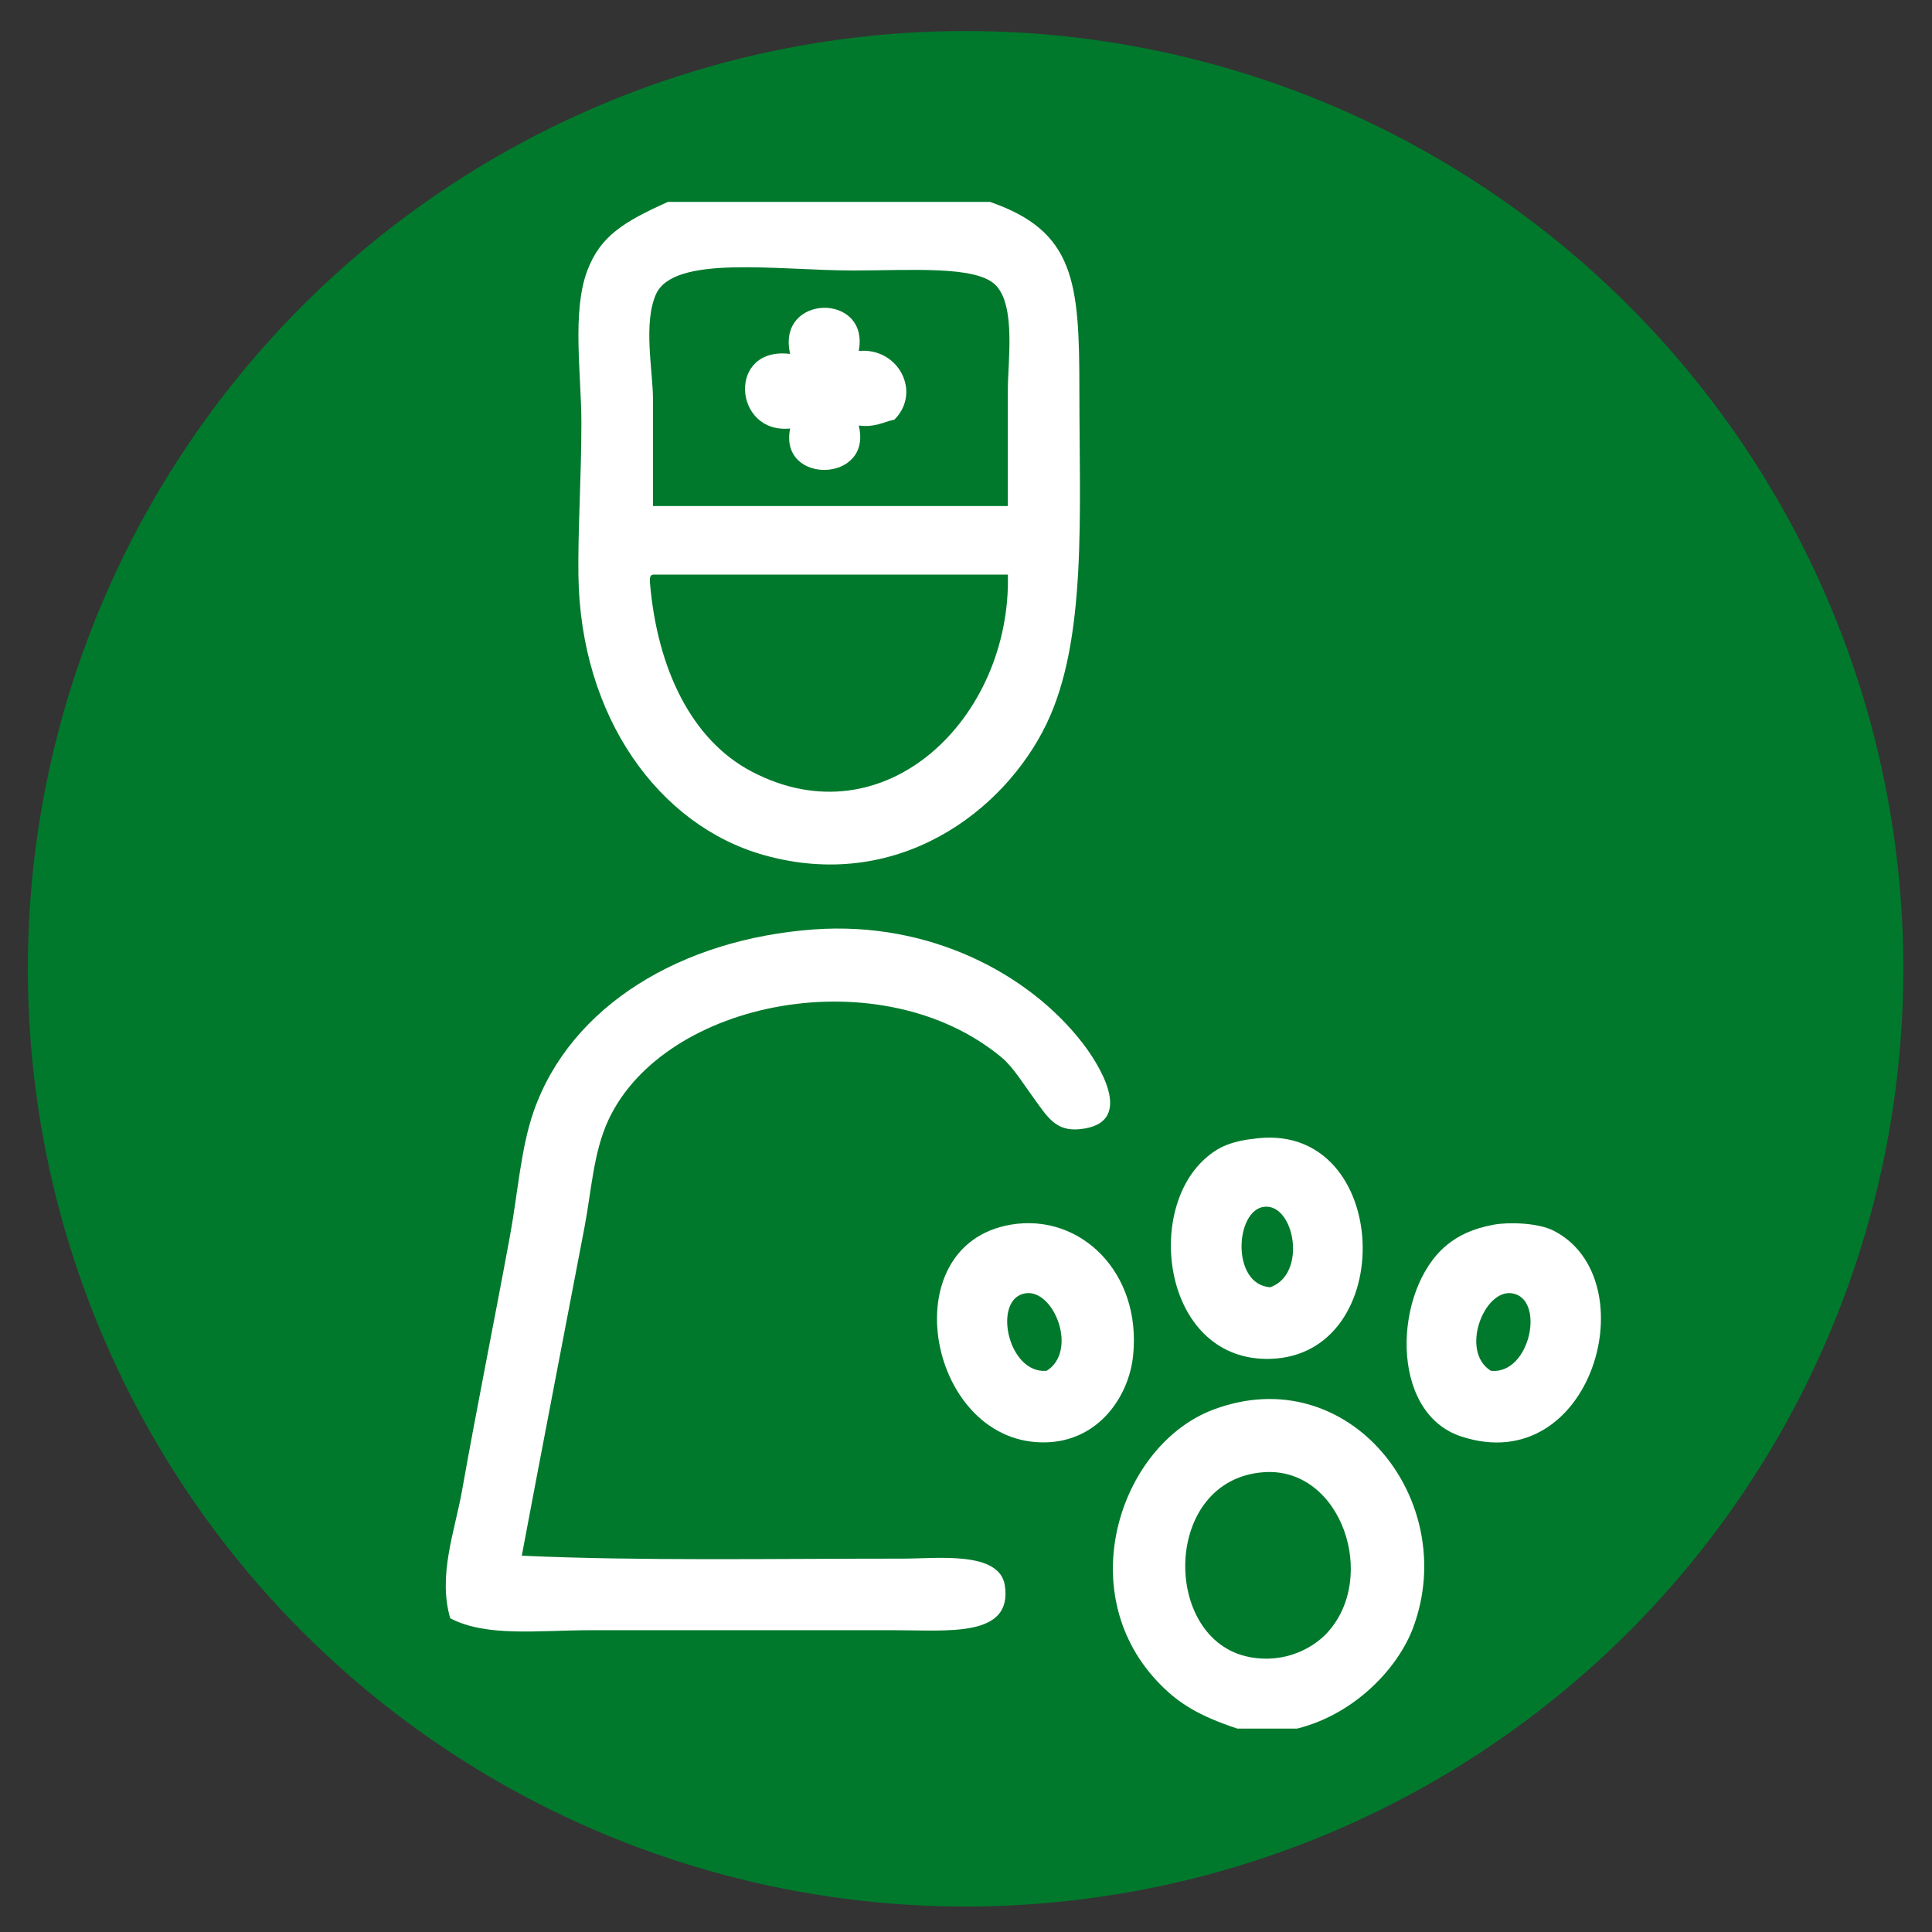
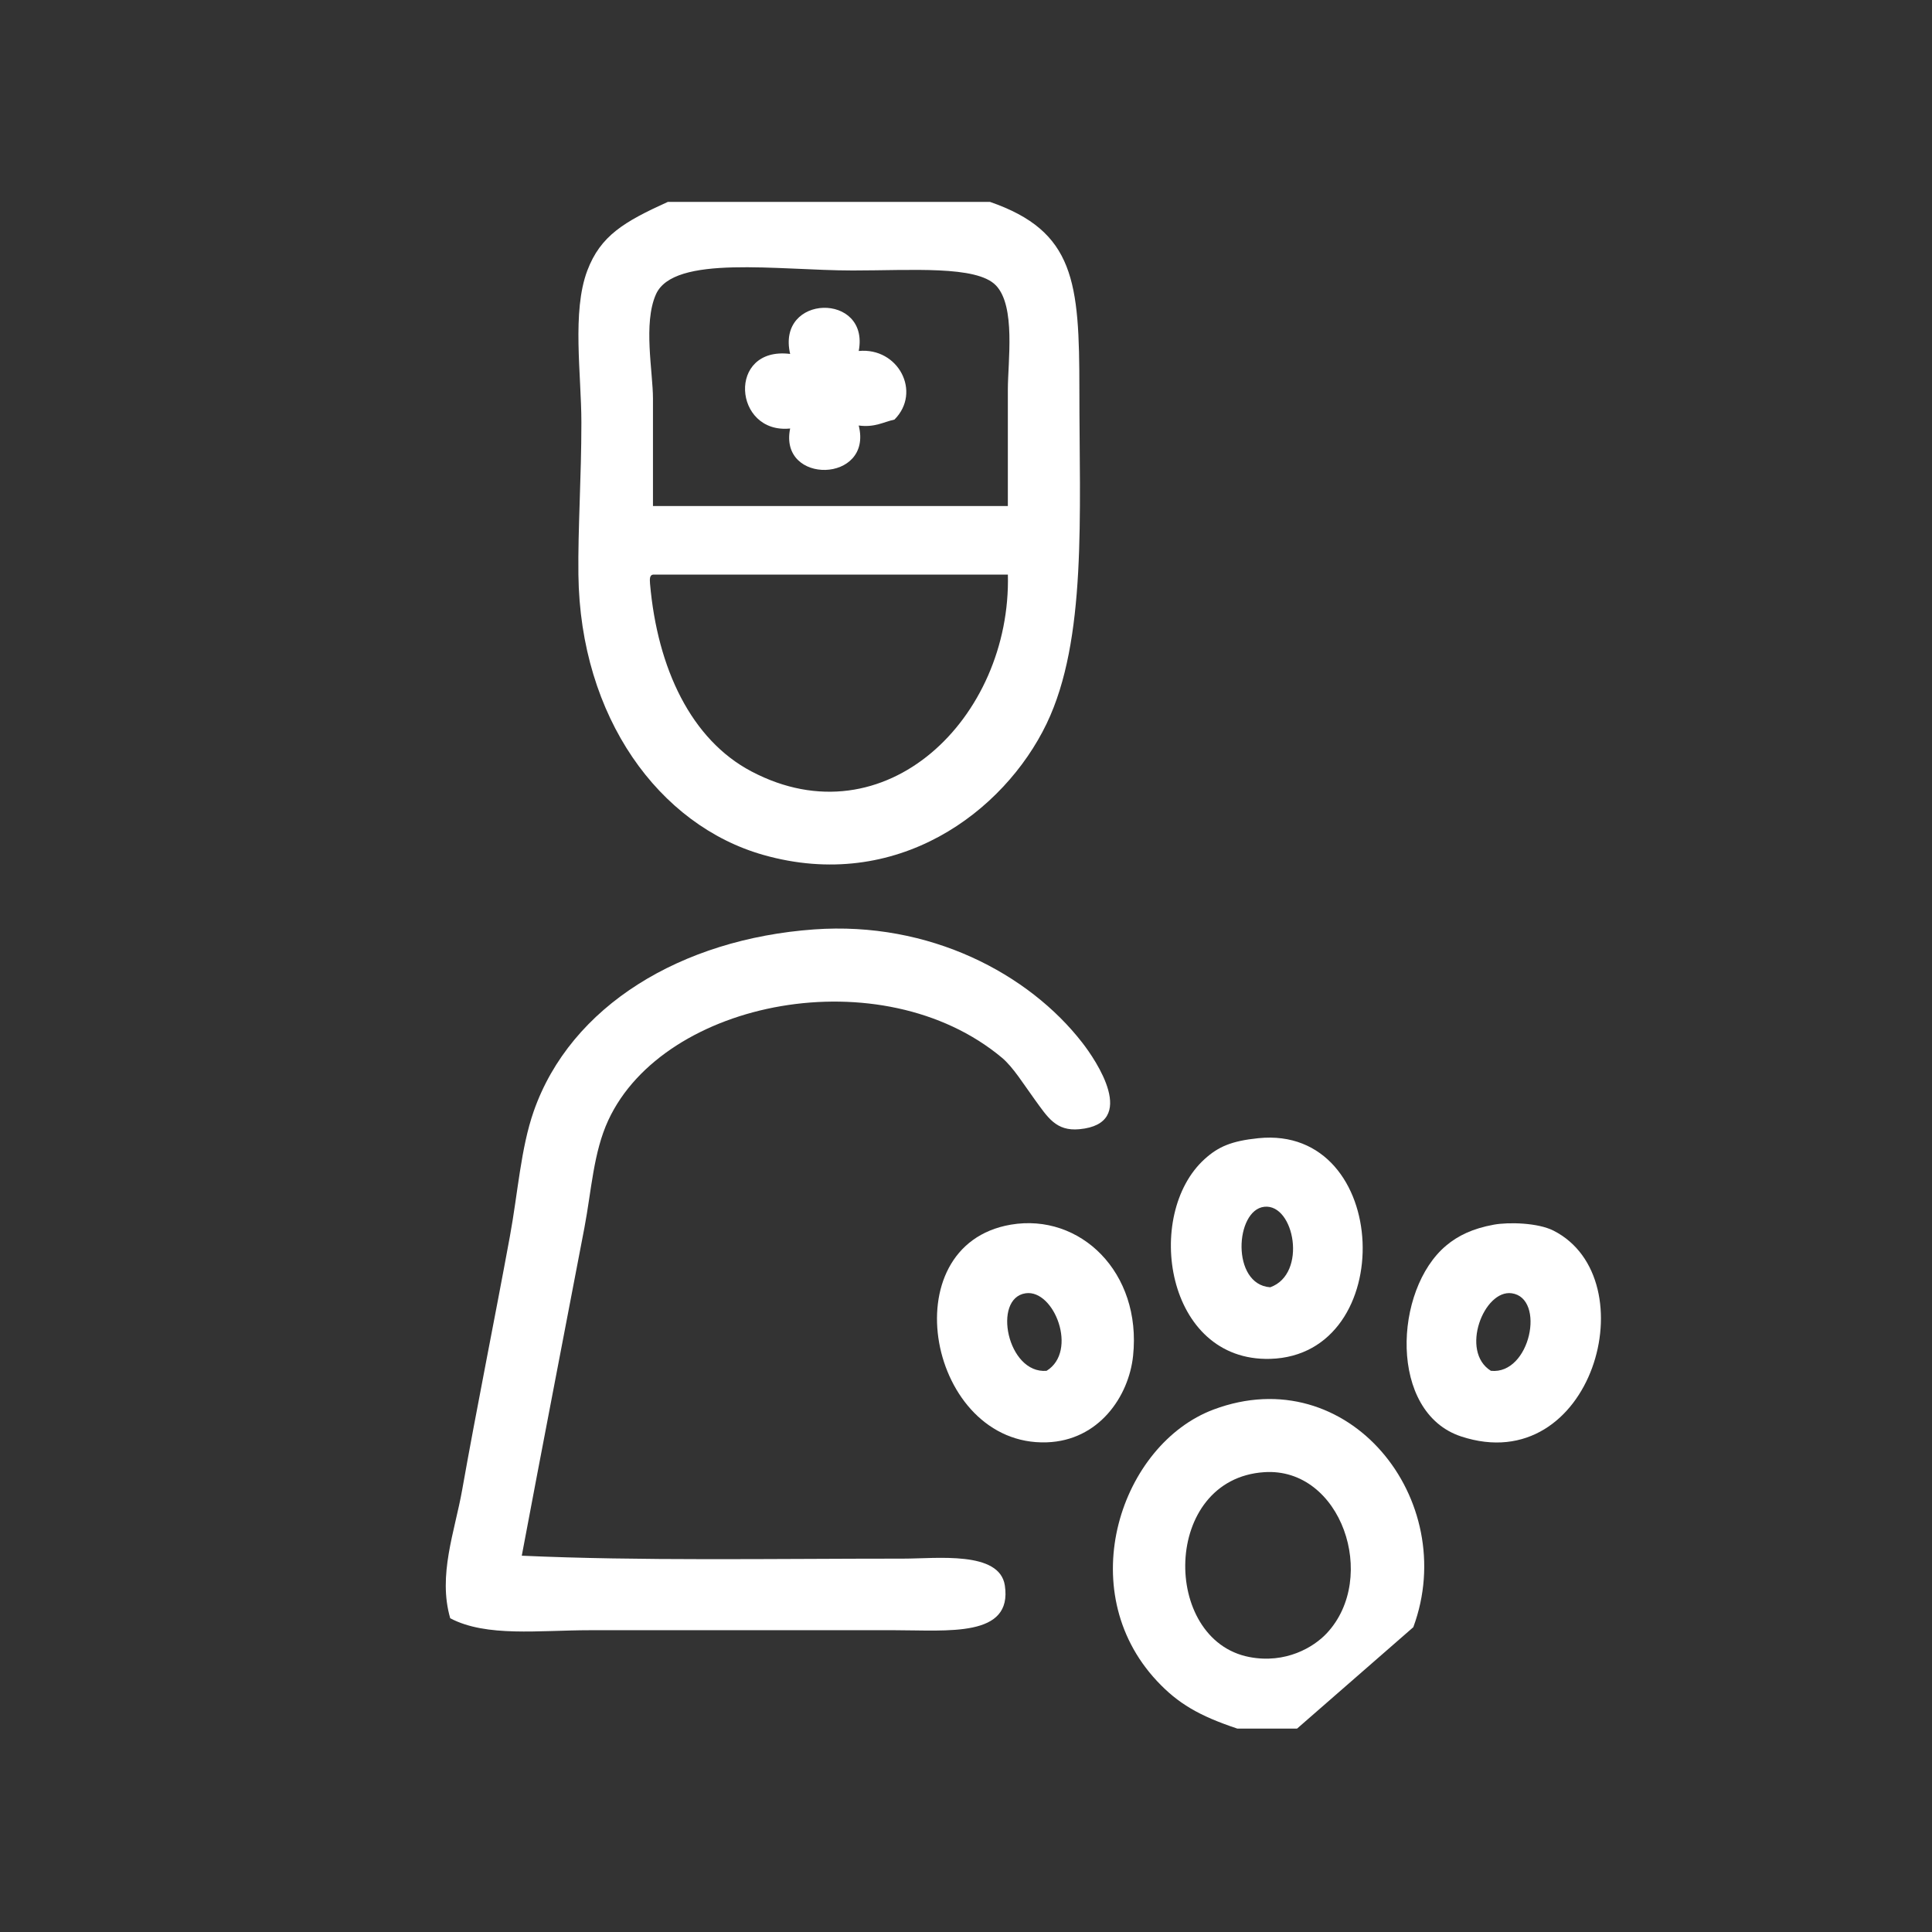
<svg xmlns="http://www.w3.org/2000/svg" version="1.1" id="Ebene_1" x="0px" y="0px" width="69.363px" height="69.363px" viewBox="0 0 69.363 69.363" enable-background="new 0 0 69.363 69.363" xml:space="preserve">
  <rect x="0" y="0" width="69.363" height="69.363" fill="#333333" stroke="none" />
-   <circle fill="#00792C" cx="34.667" cy="34.781" r="33.667" />
  <g>
    <path fill-rule="evenodd" clip-rule="evenodd" fill="#FFFFFF" d="M23.978,7.248c3.854,0,7.709,0,11.563,0   c3.047,1.053,3.211,2.872,3.211,6.745c0,4.493,0.275,8.971-1.177,11.99c-1.528,3.172-5.385,6.07-10.171,4.71   c-3.743-1.063-6.575-4.941-6.638-10.063c-0.02-1.658,0.107-3.475,0.107-5.459c0-1.728-0.347-3.979,0.214-5.46   C21.561,8.464,22.396,7.965,23.978,7.248z M36.184,13.993c0-1.014,0.29-3-0.429-3.747c-0.692-0.721-3.037-0.535-5.139-0.535   c-2.676,0-6.426-0.582-7.066,0.856c-0.465,1.044-0.107,2.779-0.107,3.747c0,1.247,0,2.354,0,3.854c4.247,0,8.493,0,12.741,0   C36.184,16.823,36.184,15.501,36.184,13.993z M23.443,20.63c-0.125,0.019-0.116,0.169-0.106,0.321   c0.266,3.057,1.483,5.608,3.64,6.744c4.804,2.531,9.333-1.934,9.208-7.065C31.936,20.63,27.689,20.63,23.443,20.63z" />
    <path fill-rule="evenodd" clip-rule="evenodd" fill="#FFFFFF" d="M30.83,12.601c1.421-0.137,2.266,1.475,1.284,2.462   c-0.407,0.092-0.709,0.29-1.284,0.214c0.523,2.074-2.882,2.14-2.462,0.107c-2.042,0.211-2.275-2.96,0-2.677   C27.865,10.549,31.234,10.485,30.83,12.601z" />
    <path fill-rule="evenodd" clip-rule="evenodd" fill="#FFFFFF" d="M18.733,55.853c4.25,0.192,8.886,0.105,13.703,0.105   c1.198,0,3.451-0.286,3.64,0.964c0.284,1.876-2.035,1.606-3.962,1.606c-3.731,0-7.205,0-10.919,0c-1.849,0-3.727,0.257-5.031-0.429   c-0.449-1.546,0.163-3.114,0.428-4.604c0.529-2.978,1.151-6.045,1.713-9.1c0.29-1.577,0.391-3.164,0.856-4.496   c1.325-3.791,5.303-6.188,10.063-6.531c4.159-0.3,7.718,1.598,9.634,4.069c0.473,0.608,2.046,2.904-0.106,3.104   c-0.839,0.079-1.137-0.426-1.605-1.069c-0.385-0.529-0.776-1.165-1.177-1.499c-4.3-3.593-12.122-2.093-14.132,2.248   c-0.535,1.157-0.602,2.52-0.856,3.854C20.244,47.941,19.466,51.956,18.733,55.853z" />
    <path fill-rule="evenodd" clip-rule="evenodd" fill="#FFFFFF" d="M45.175,40.864c4.787-0.491,5.054,7.791,0.429,7.922   c-3.767,0.105-4.547-5.189-2.355-7.173C43.736,41.171,44.209,40.963,45.175,40.864z M45.391,43.326   c-1.051,0.115-1.198,2.792,0.213,2.89C46.946,45.739,46.471,43.207,45.391,43.326z" />
    <path fill-rule="evenodd" clip-rule="evenodd" fill="#FFFFFF" d="M36.29,43.968c2.489-0.424,4.705,1.709,4.39,4.711   c-0.153,1.454-1.228,3.044-3.104,3.104C33.34,51.92,31.95,44.709,36.29,43.968z M36.825,46.431   c-1.208,0.171-0.659,2.904,0.75,2.784C38.713,48.512,37.849,46.286,36.825,46.431z" />
    <path fill-rule="evenodd" clip-rule="evenodd" fill="#FFFFFF" d="M53.633,43.968c0.532-0.096,1.581-0.07,2.142,0.215   c3.406,1.733,1.395,8.94-3.319,7.388c-2.609-0.861-2.422-5.274-0.534-6.853C52.337,44.369,52.863,44.108,53.633,43.968z    M54.274,46.431c-1-0.141-1.866,2.09-0.748,2.784C54.948,49.363,55.497,46.602,54.274,46.431z" />
-     <path fill-rule="evenodd" clip-rule="evenodd" fill="#FFFFFF" d="M46.567,62.061c-0.714,0-1.426,0-2.142,0   c-1.374-0.458-2.134-0.902-2.891-1.713c-3.063-3.283-1.279-8.499,2.034-9.742c4.843-1.815,8.862,3.241,7.173,7.814   C50.212,59.859,48.667,61.537,46.567,62.061z M44.855,59.491c1.308,0.251,2.314-0.355,2.781-0.856   c1.861-1.994,0.521-5.962-2.246-5.781C41.715,53.096,41.688,58.884,44.855,59.491z" />
+     <path fill-rule="evenodd" clip-rule="evenodd" fill="#FFFFFF" d="M46.567,62.061c-0.714,0-1.426,0-2.142,0   c-1.374-0.458-2.134-0.902-2.891-1.713c-3.063-3.283-1.279-8.499,2.034-9.742c4.843-1.815,8.862,3.241,7.173,7.814   z M44.855,59.491c1.308,0.251,2.314-0.355,2.781-0.856   c1.861-1.994,0.521-5.962-2.246-5.781C41.715,53.096,41.688,58.884,44.855,59.491z" />
  </g>
</svg>